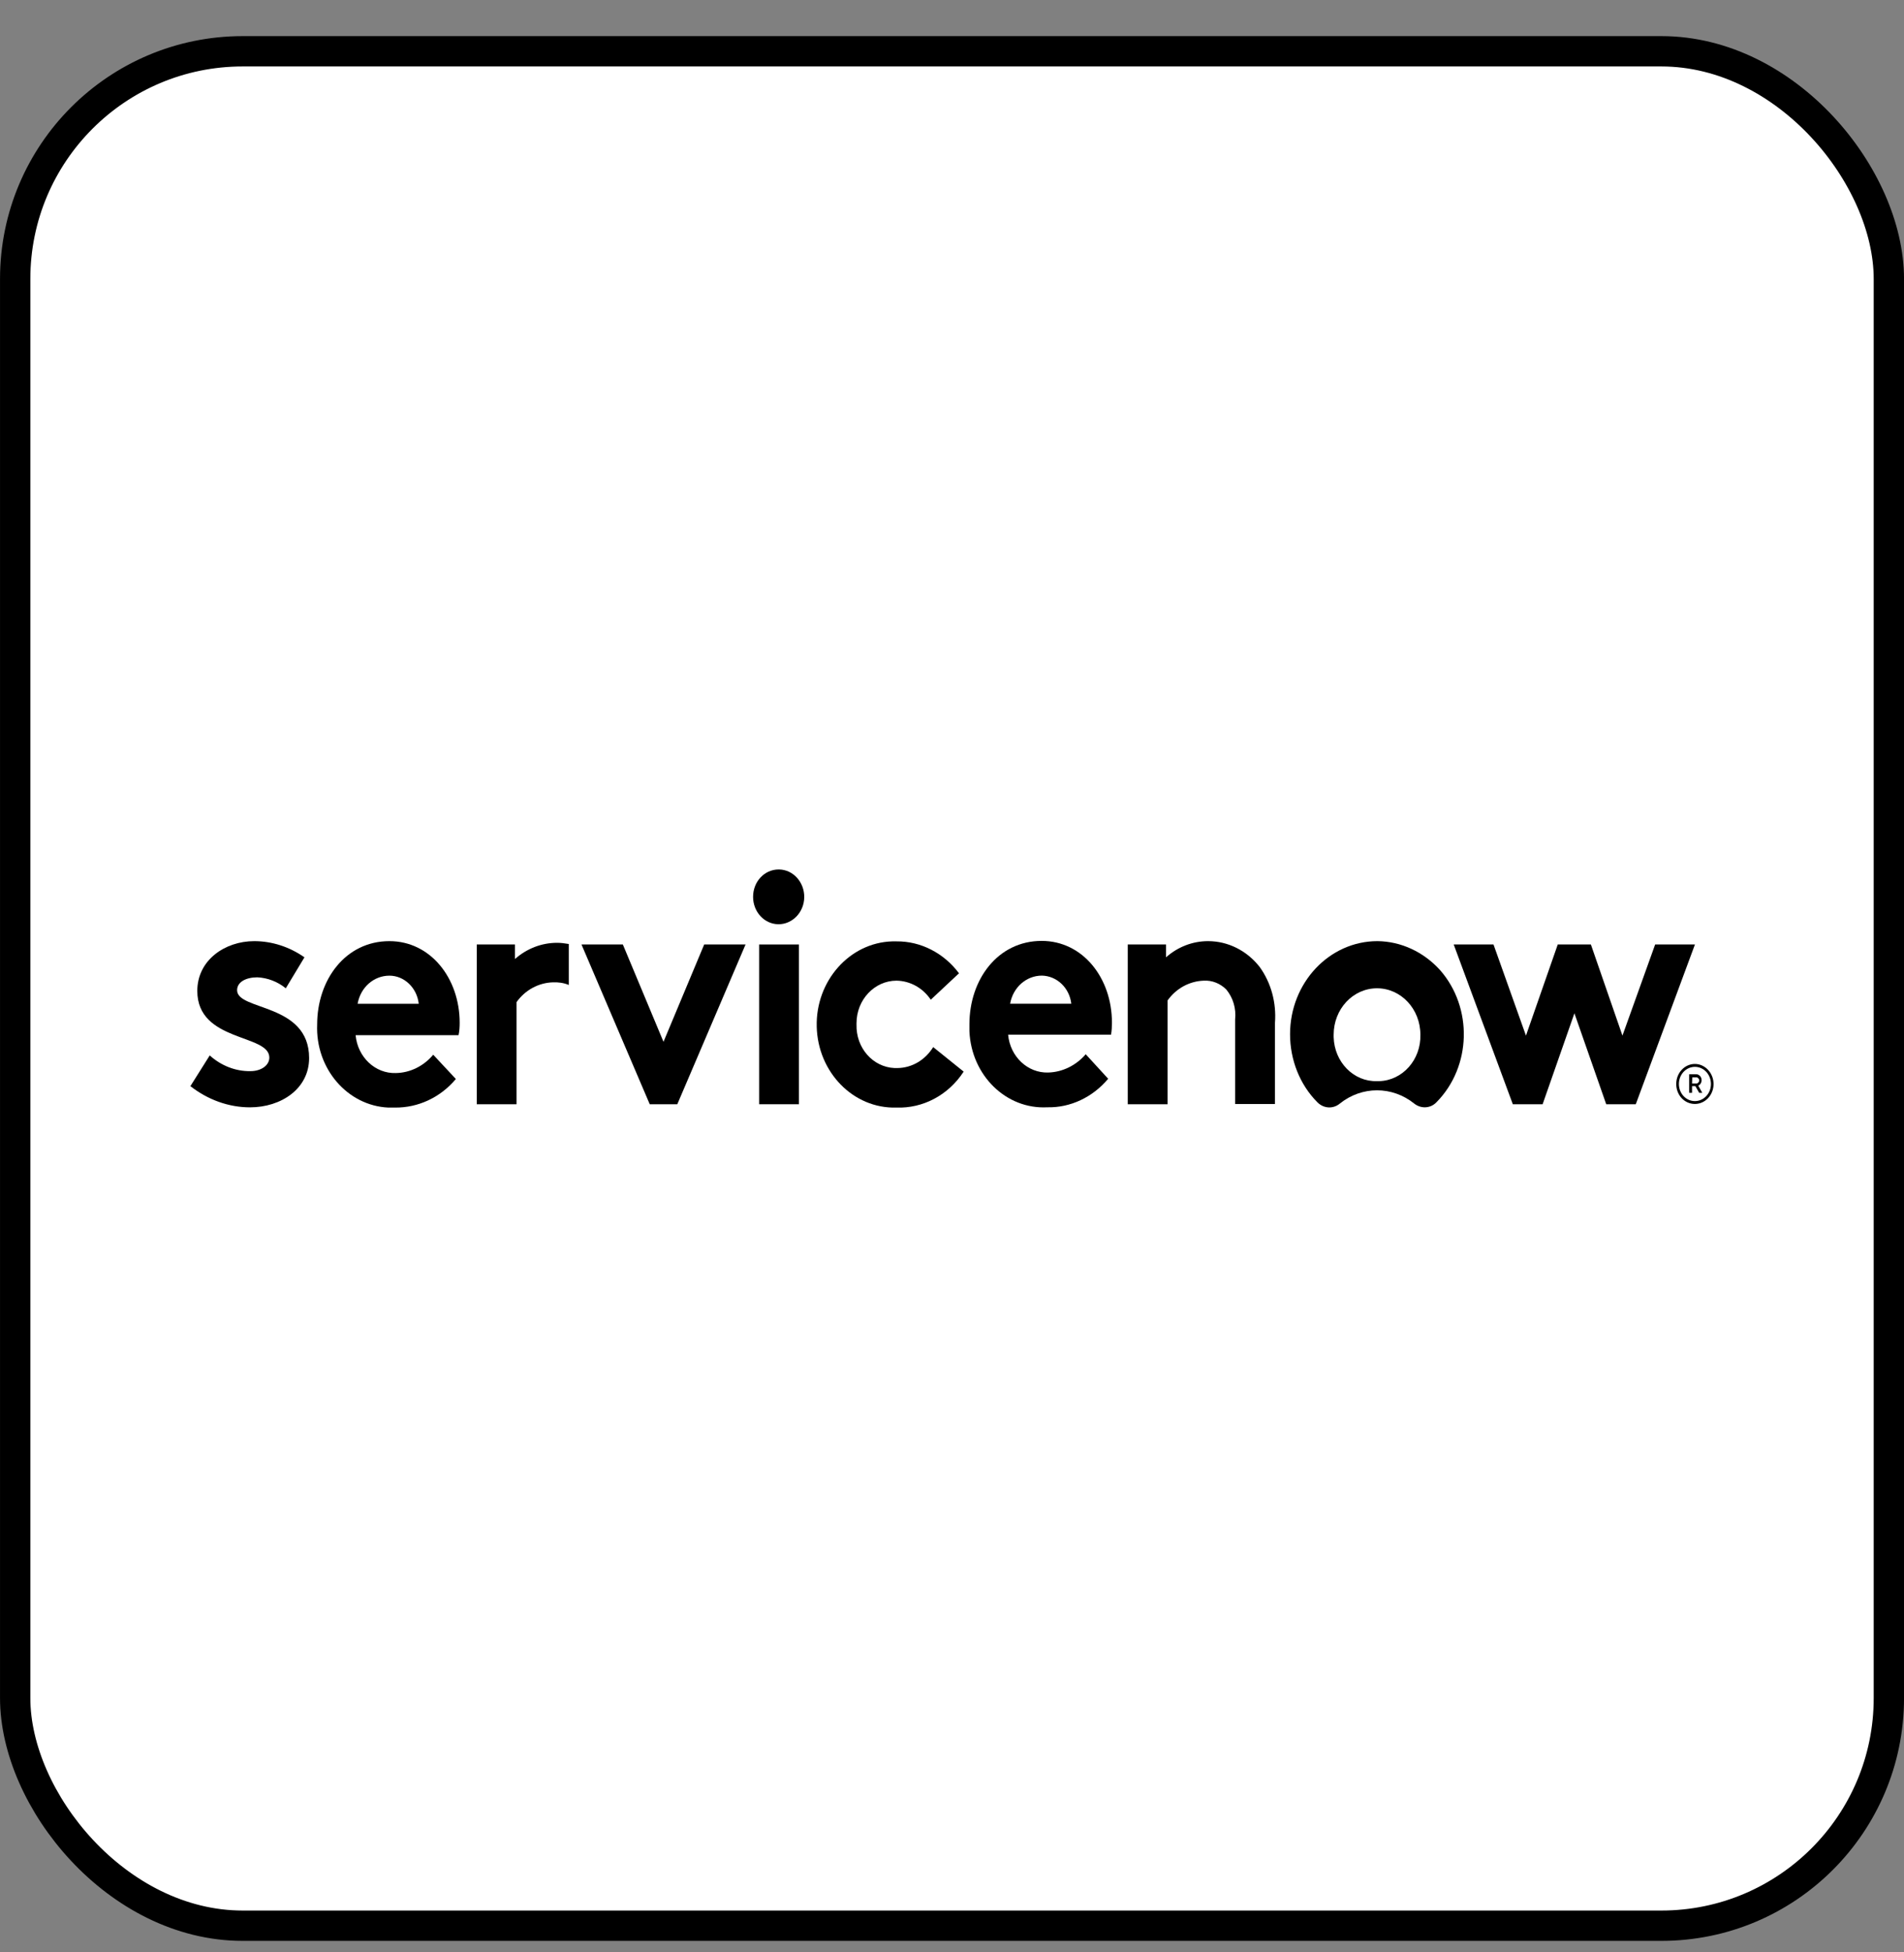
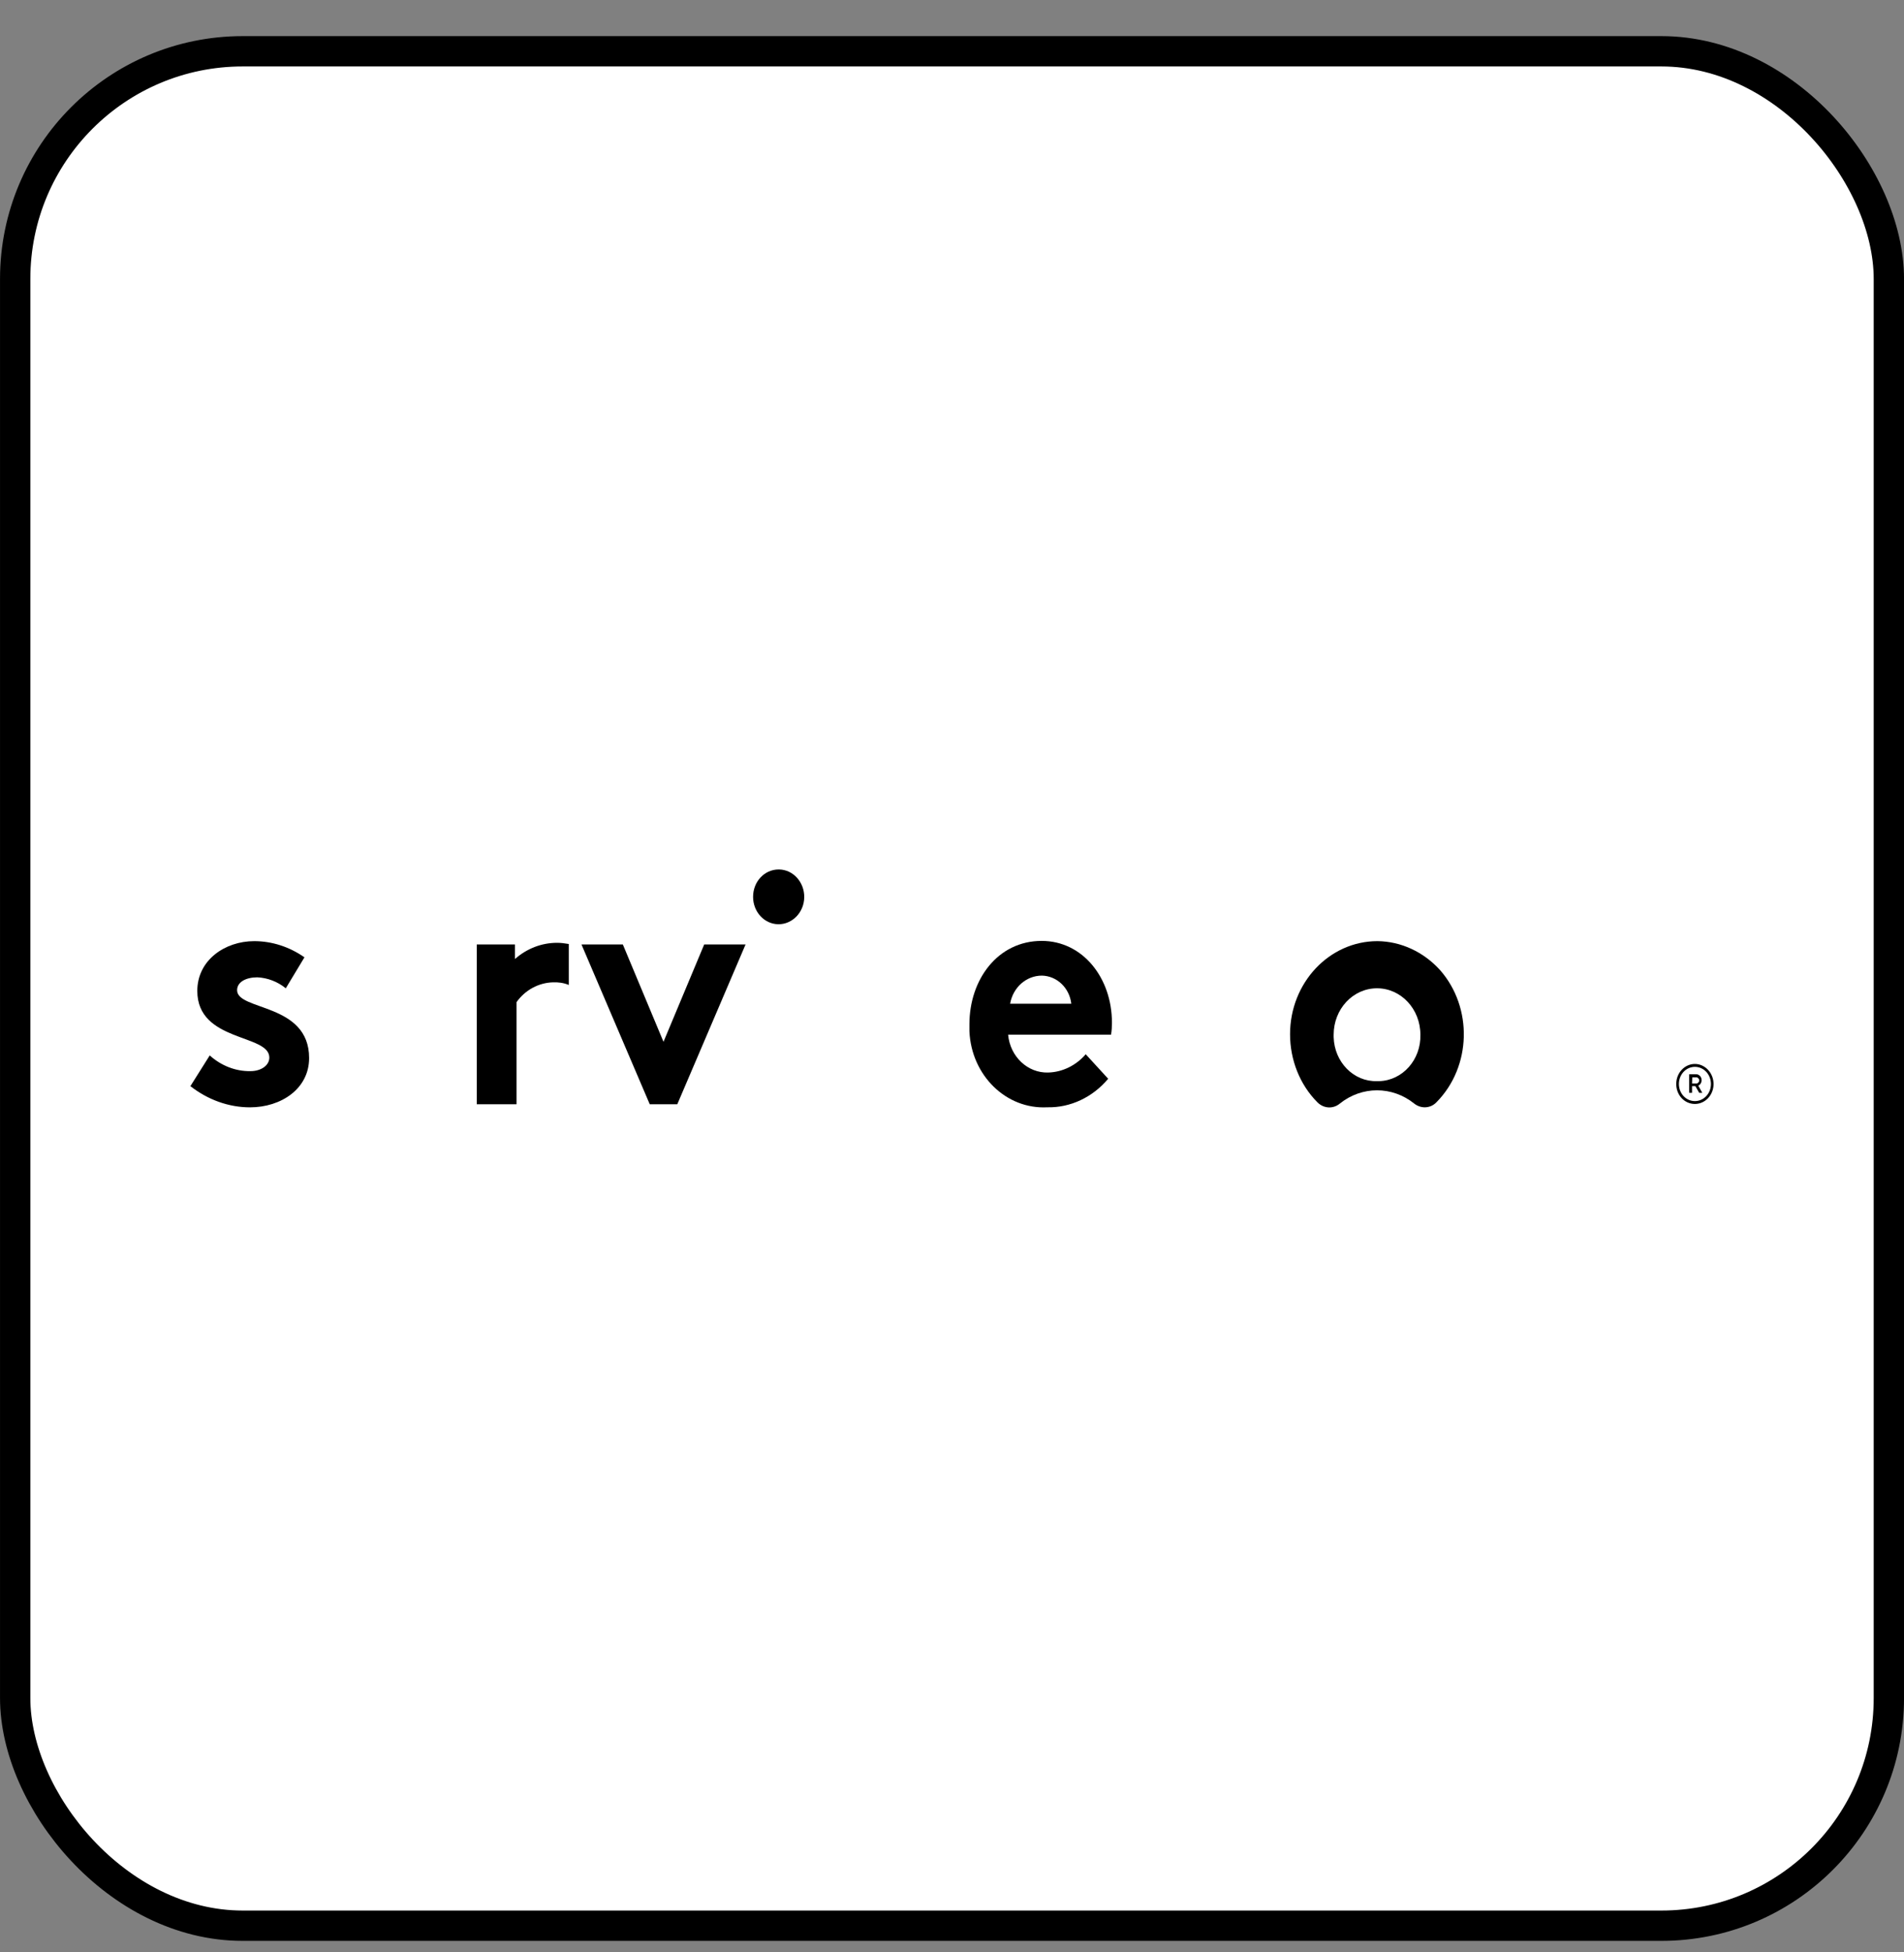
<svg xmlns="http://www.w3.org/2000/svg" width="40" height="41" viewBox="0 0 40 41" fill="none">
  <rect x="0" y="0" width="40" height="41" fill="#808080" stroke="none" />
  <rect x="0.319" y="1.077" width="39.363" height="39.363" rx="4.78" fill="white" style="fill:white;fill-opacity:1;" />
  <rect x="0.319" y="1.077" width="39.363" height="39.363" rx="4.78" stroke="#EAEEF2" style="stroke:#EAEEF2;stroke:color(display-p3 0.918 0.933 0.949);stroke-opacity:1;" stroke-width="0.637" />
  <g clip-path="url(#clip0_7805_14131)">
    <path fill-rule="evenodd" clip-rule="evenodd" d="M11.702 19.799C11.38 19.799 11.067 19.919 10.819 20.139V19.834H10.016V23.189H10.852V21.044C11.034 20.789 11.314 20.639 11.613 20.629C11.725 20.624 11.842 20.639 11.949 20.684V19.824C11.865 19.809 11.781 19.799 11.702 19.799Z" fill="black" style="fill:black;fill-opacity:1;" />
    <path fill-rule="evenodd" clip-rule="evenodd" d="M4.406 22.164C4.645 22.379 4.948 22.499 5.261 22.494C5.485 22.494 5.658 22.374 5.658 22.209C5.658 21.709 4.145 21.889 4.145 20.809C4.145 20.164 4.724 19.764 5.341 19.764C5.714 19.764 6.083 19.884 6.396 20.104L6.004 20.754C5.831 20.614 5.621 20.534 5.406 20.524C5.172 20.524 4.981 20.619 4.981 20.794C4.981 21.229 6.494 21.059 6.494 22.219C6.494 22.864 5.906 23.254 5.252 23.254C4.803 23.254 4.364 23.094 4 22.809L4.406 22.164Z" fill="black" style="fill:black;fill-opacity:1;" />
-     <path fill-rule="evenodd" clip-rule="evenodd" d="M9.657 21.479C9.657 20.544 9.045 19.764 8.181 19.764C7.256 19.764 6.663 20.579 6.663 21.514C6.625 22.439 7.298 23.219 8.157 23.259C8.204 23.259 8.251 23.259 8.297 23.259C8.783 23.264 9.25 23.049 9.577 22.659L9.101 22.149C8.9 22.389 8.615 22.529 8.316 22.534C7.882 22.549 7.513 22.199 7.471 21.739H9.633C9.652 21.654 9.657 21.564 9.657 21.479ZM7.513 21.079C7.573 20.734 7.854 20.489 8.181 20.489C8.494 20.489 8.76 20.744 8.797 21.079H7.513Z" fill="black" style="fill:black;fill-opacity:1;" />
    <path fill-rule="evenodd" clip-rule="evenodd" d="M13.939 21.878L14.794 19.834H15.663L14.229 23.189H13.65L12.216 19.834H13.085L13.939 21.878Z" fill="black" style="fill:black;fill-opacity:1;" />
    <path fill-rule="evenodd" clip-rule="evenodd" d="M16.368 18.259C16.667 18.264 16.9 18.529 16.896 18.843C16.891 19.163 16.643 19.413 16.349 19.409C16.055 19.404 15.821 19.148 15.821 18.834C15.821 18.514 16.059 18.259 16.358 18.259C16.358 18.259 16.363 18.259 16.368 18.259Z" fill="black" style="fill:black;fill-opacity:1;" />
-     <path d="M16.784 19.834H15.948V23.189H16.784V19.834Z" fill="black" style="fill:black;fill-opacity:1;" />
-     <path fill-rule="evenodd" clip-rule="evenodd" d="M20.245 22.504C19.923 22.999 19.39 23.279 18.83 23.259C17.928 23.284 17.181 22.519 17.158 21.559C17.134 20.599 17.849 19.794 18.746 19.769C18.774 19.769 18.807 19.769 18.835 19.769C19.344 19.764 19.829 20.014 20.147 20.439L19.554 20.994C19.386 20.744 19.119 20.599 18.835 20.594C18.372 20.594 17.994 20.994 17.994 21.489C17.994 21.499 17.994 21.504 17.994 21.514C17.98 22.004 18.335 22.409 18.793 22.429C18.816 22.429 18.835 22.429 18.858 22.429C19.162 22.424 19.437 22.259 19.605 21.989L20.245 22.504Z" fill="black" style="fill:black;fill-opacity:1;" />
    <path fill-rule="evenodd" clip-rule="evenodd" d="M23.281 22.654C22.954 23.044 22.487 23.264 22.001 23.253C21.137 23.299 20.408 22.584 20.366 21.659C20.366 21.608 20.366 21.558 20.366 21.509C20.366 20.573 20.959 19.759 21.884 19.759C22.748 19.759 23.36 20.538 23.36 21.474C23.36 21.558 23.356 21.643 23.341 21.729H21.179C21.221 22.189 21.59 22.538 22.024 22.523C22.323 22.514 22.608 22.373 22.809 22.139L23.281 22.654ZM22.506 21.078C22.468 20.744 22.202 20.494 21.889 20.488C21.562 20.488 21.282 20.733 21.221 21.078H22.506Z" fill="black" style="fill:black;fill-opacity:1;" />
-     <path fill-rule="evenodd" clip-rule="evenodd" d="M23.692 23.189V19.834H24.496V20.104C24.743 19.884 25.056 19.764 25.379 19.764C25.794 19.764 26.191 19.959 26.462 20.304C26.705 20.639 26.817 21.059 26.785 21.479V23.184H25.948V21.409C25.972 21.179 25.906 20.954 25.762 20.779C25.636 20.654 25.467 20.584 25.29 20.594C24.991 20.604 24.711 20.754 24.529 21.009V23.189H23.692Z" fill="black" style="fill:black;fill-opacity:1;" />
    <path fill-rule="evenodd" clip-rule="evenodd" d="M28.938 19.764C27.925 19.764 27.102 20.639 27.102 21.719C27.102 22.259 27.308 22.779 27.677 23.149C27.808 23.279 28.004 23.294 28.149 23.174C28.611 22.804 29.247 22.804 29.709 23.174C29.854 23.289 30.055 23.279 30.181 23.144C30.914 22.399 30.947 21.159 30.251 20.369C29.905 19.989 29.433 19.769 28.938 19.764ZM28.929 22.704C28.438 22.719 28.032 22.304 28.018 21.779C28.018 21.764 28.018 21.744 28.018 21.729C28.018 21.189 28.424 20.754 28.929 20.754C29.433 20.754 29.84 21.189 29.84 21.729C29.854 22.254 29.466 22.689 28.976 22.704C28.957 22.704 28.943 22.704 28.929 22.704Z" fill="#62D84E" style="fill:#62D84E;fill:color(display-p3 0.384 0.847 0.306);fill-opacity:1;" />
-     <path fill-rule="evenodd" clip-rule="evenodd" d="M32.408 23.189H31.782L30.54 19.834H31.376L32.058 21.748L32.726 19.834H33.422L34.085 21.748L34.772 19.834H35.608L34.365 23.189H33.744L33.076 21.279L32.408 23.189Z" fill="black" style="fill:black;fill-opacity:1;" />
    <path d="M35.617 22.809H35.547V22.949H35.486V22.559H35.631C35.697 22.559 35.748 22.614 35.748 22.684C35.748 22.734 35.72 22.779 35.678 22.799L35.762 22.949H35.697L35.617 22.809ZM35.547 22.754H35.636C35.669 22.754 35.697 22.724 35.697 22.689C35.697 22.654 35.669 22.624 35.636 22.624H35.552L35.547 22.754Z" fill="black" style="fill:black;fill-opacity:1;" />
    <path d="M35.607 22.404C35.794 22.404 35.944 22.564 35.944 22.764C35.944 22.963 35.794 23.123 35.607 23.123C35.42 23.123 35.271 22.963 35.271 22.764C35.271 22.564 35.42 22.404 35.607 22.404ZM35.607 22.343C35.392 22.343 35.215 22.529 35.215 22.764C35.215 22.998 35.388 23.183 35.607 23.183C35.822 23.183 35.999 22.998 35.999 22.764C35.999 22.534 35.822 22.343 35.607 22.343Z" fill="black" style="fill:black;fill-opacity:1;" />
  </g>
  <defs>
    <clipPath id="clip0_7805_14131">
      <rect width="32" height="5" fill="white" style="fill:white;fill-opacity:1;" transform="translate(4 18.259)" />
    </clipPath>
  </defs>
</svg>